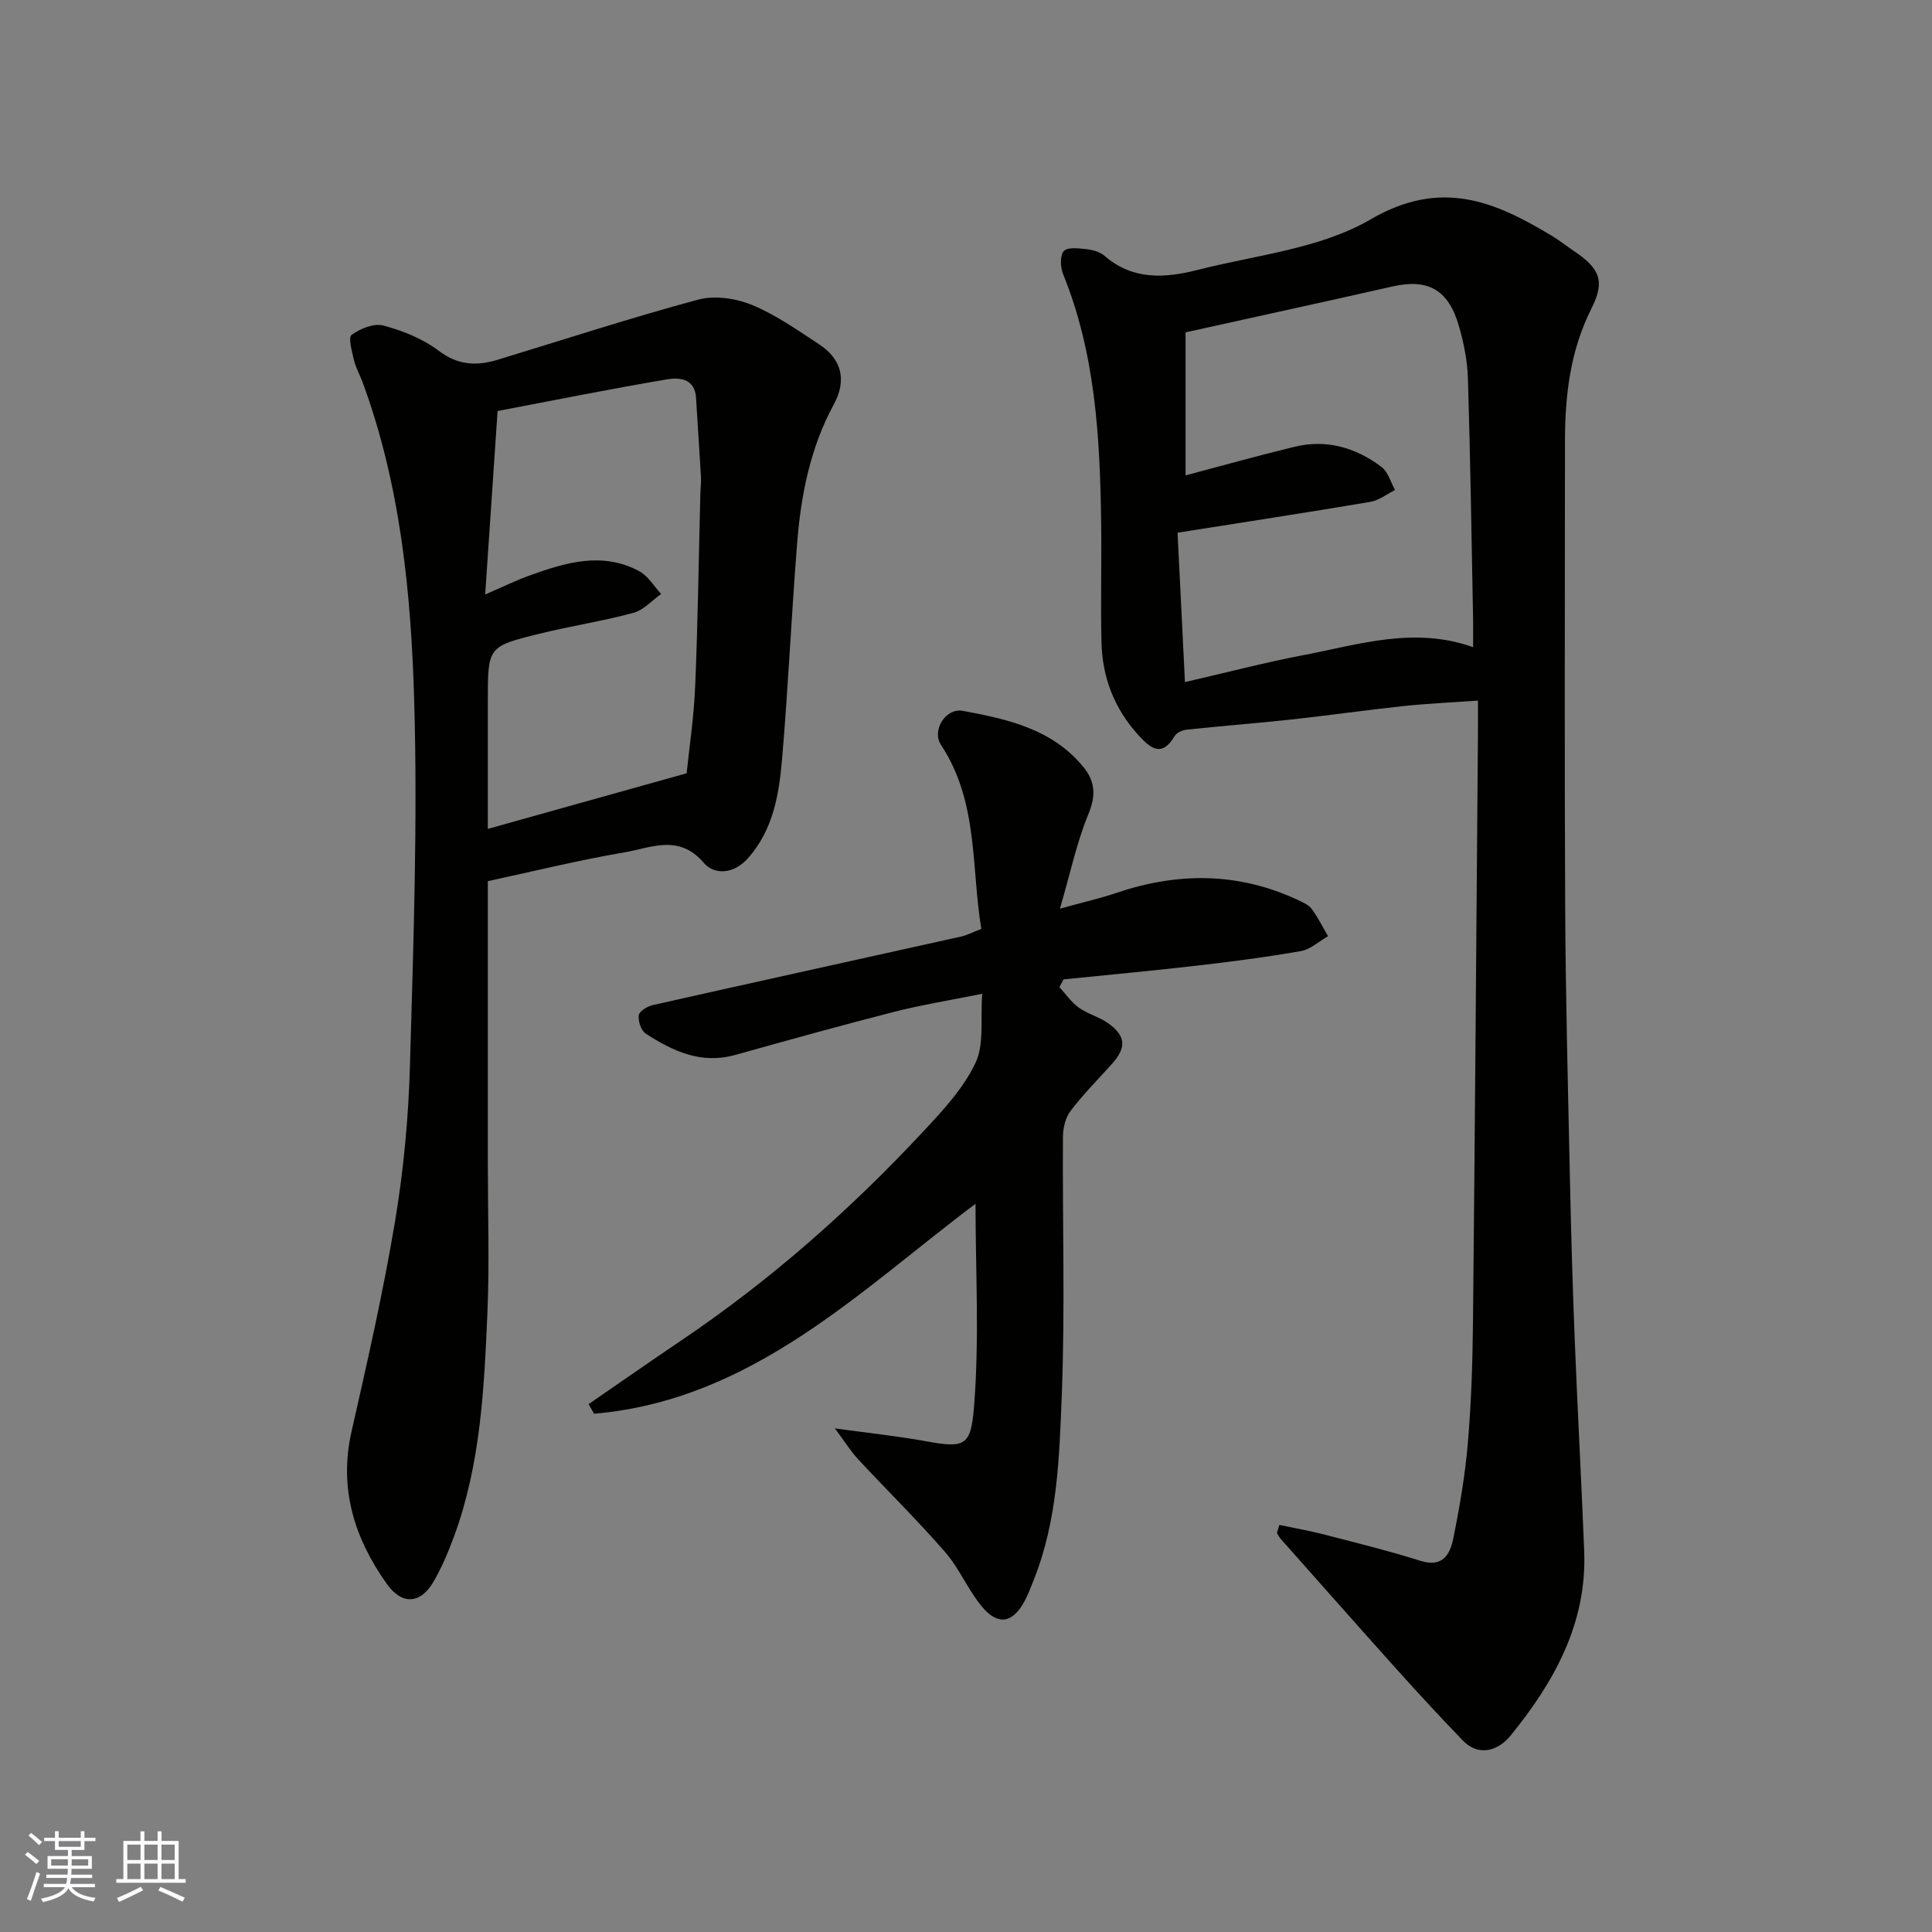
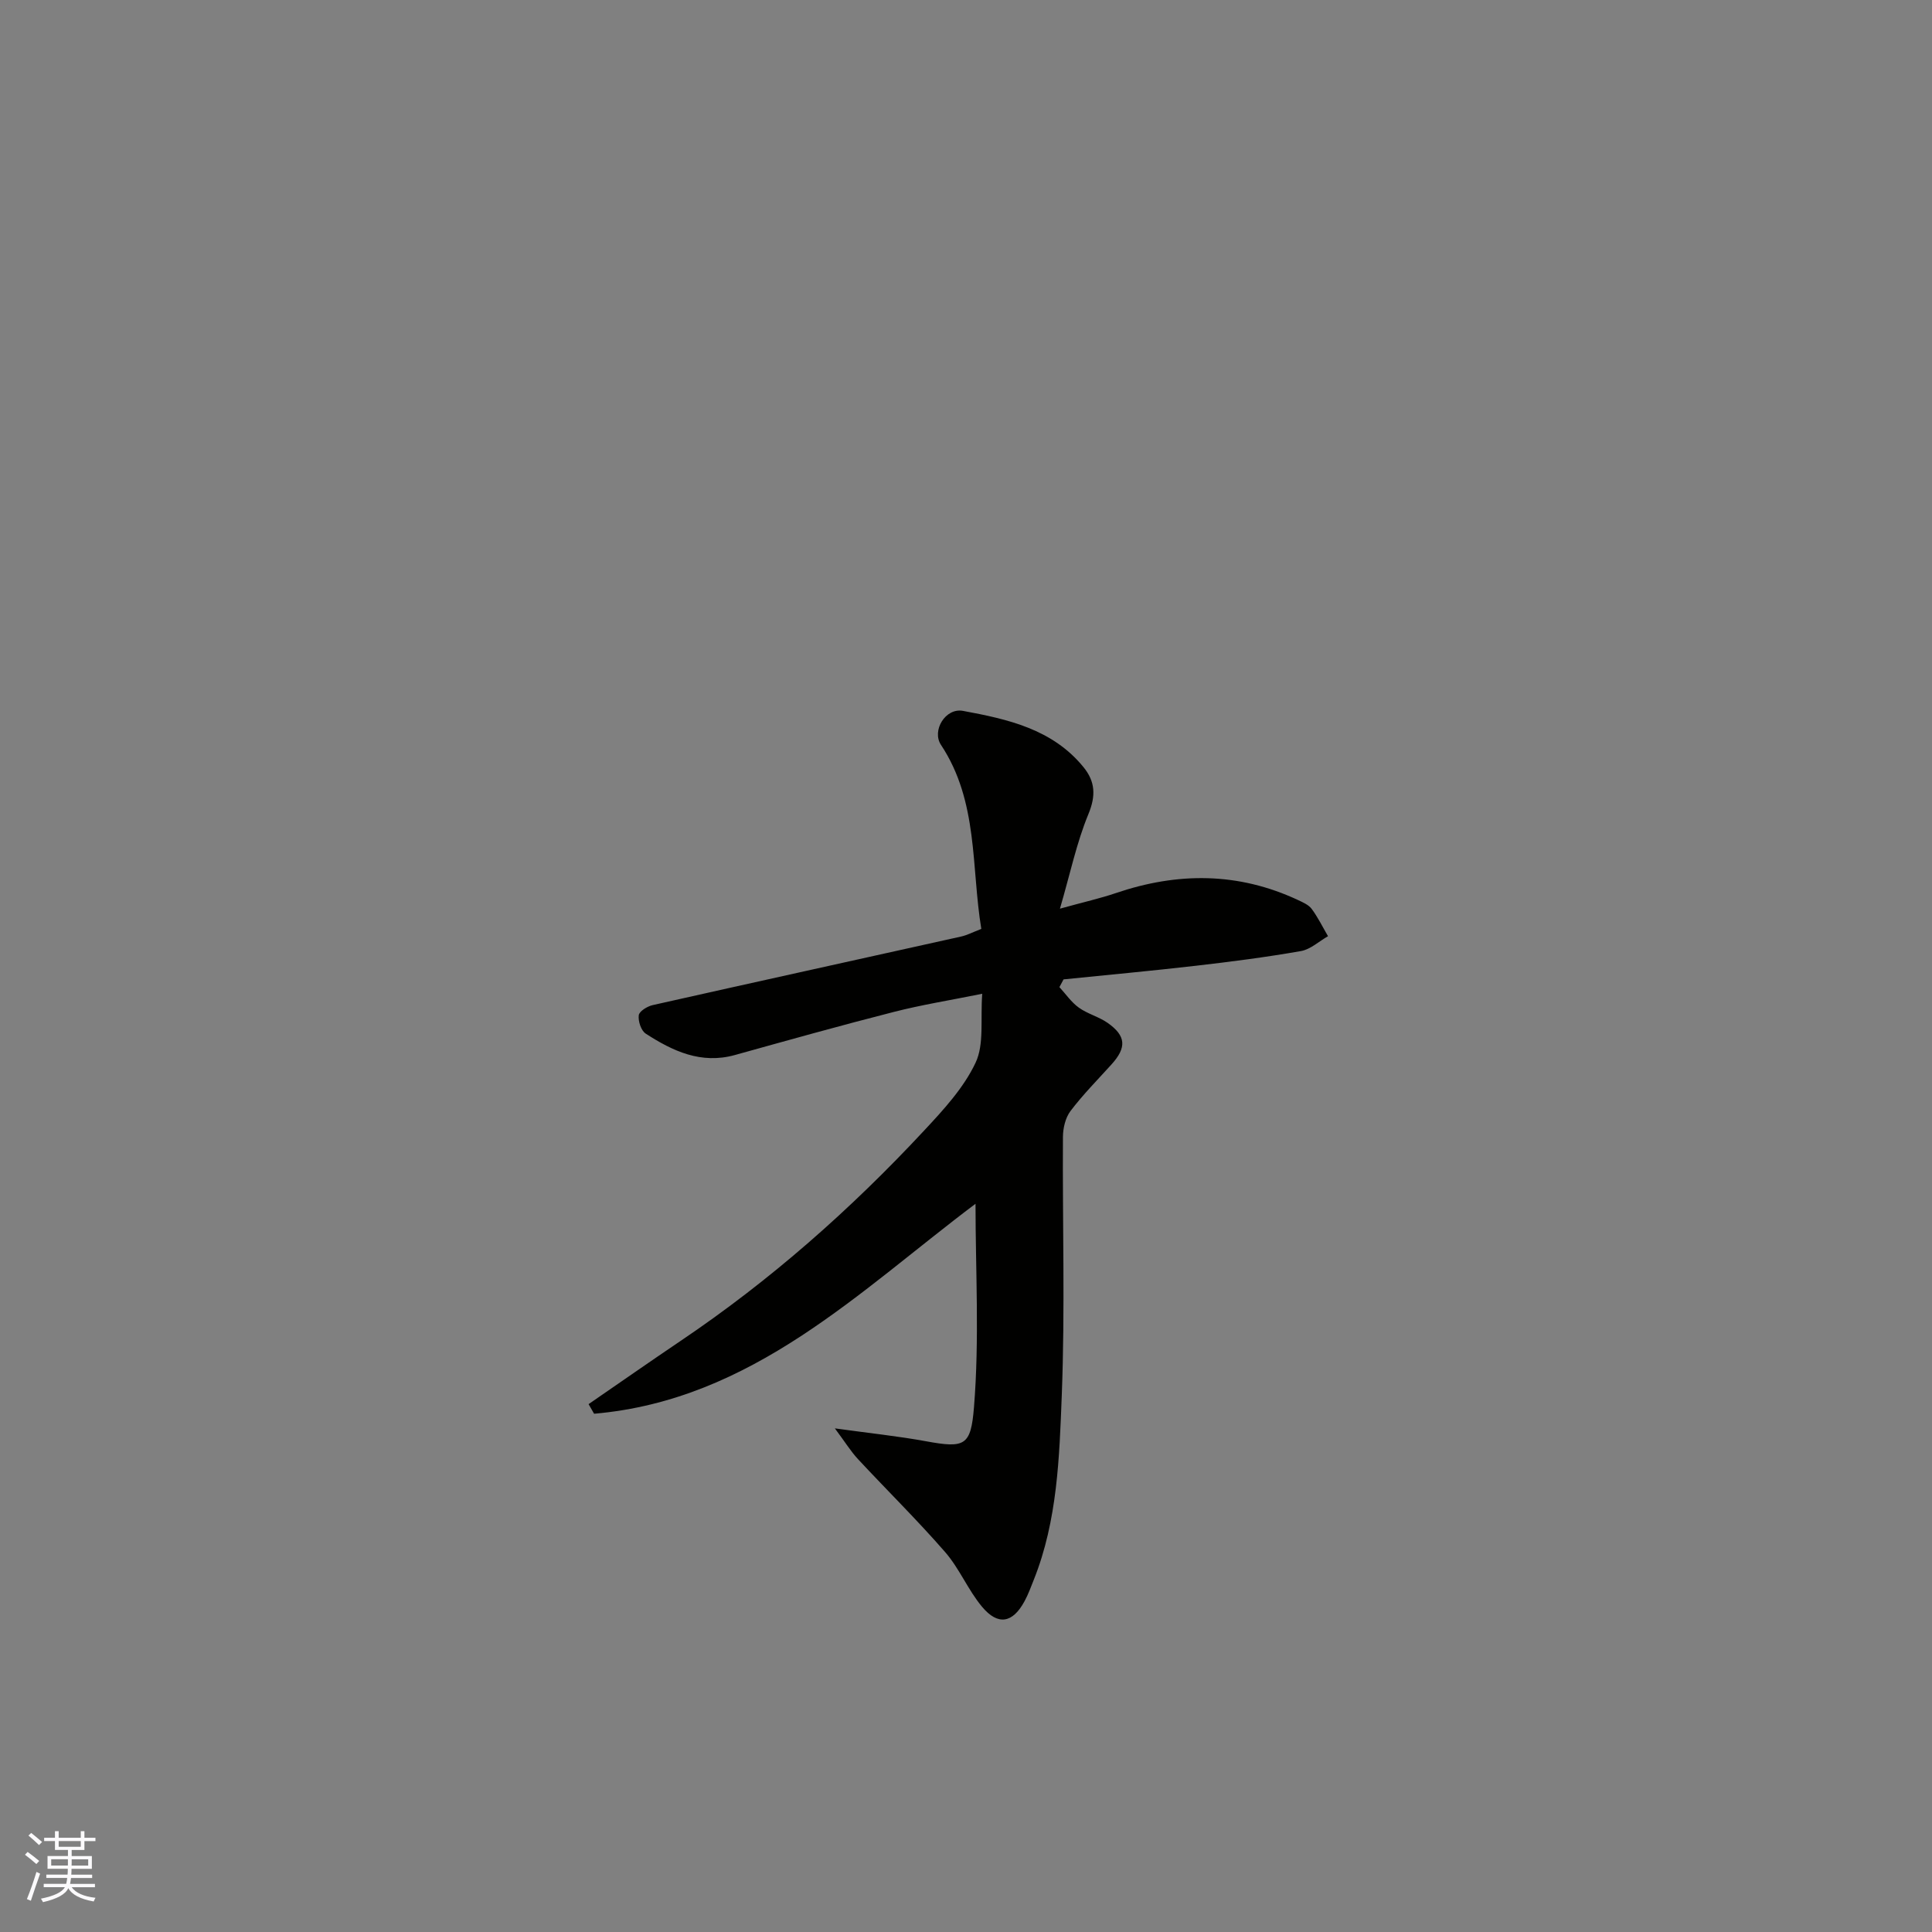
<svg xmlns="http://www.w3.org/2000/svg" enable-background="new 0 0 400 400" viewBox="0 0 400 400">
  <rect x="0" y="0" width="400" height="400" fill="#808080" stroke="none" />
  <g fill="#010100">
-     <path d="m264.88 315.72c3.17.67 6.37 1.23 9.5 2.04 6.6 1.71 13.24 3.35 19.74 5.4 4.6 1.45 6.11-1.39 6.77-4.64 1.32-6.55 2.46-13.18 3.02-19.84.71-8.4.98-16.85 1.06-25.29.41-40.75.7-81.51 1.03-122.26.01-1.82 0-3.63 0-6.08-5.3.38-10.31.6-15.29 1.12-7.82.83-15.6 1.95-23.41 2.8-7.18.78-14.39 1.33-21.58 2.09-.89.09-2.08.6-2.49 1.29-2.74 4.64-5.12 2.5-7.59-.21-4.94-5.44-7.42-11.91-7.59-19.16-.2-8.33.05-16.66-.07-24.99-.25-17.43-1.18-34.75-7.87-51.22-.58-1.43-.69-3.93.16-4.8.85-.88 3.18-.54 4.83-.36 1.24.14 2.67.57 3.59 1.36 5.81 5.07 12.53 4.63 19.19 2.93 12.12-3.09 25.42-4.38 35.87-10.47 14.58-8.5 25.69-3.78 37.63 3.45 1.54.93 2.95 2.06 4.44 3.06 5.42 3.63 6.54 6.25 3.68 11.92-4.43 8.78-5.49 18.08-5.49 27.66 0 31.99-.12 63.98.04 95.96.09 18.76.58 37.52.98 56.28.24 11.27.56 22.53 1.01 33.79.57 14.54 1.38 29.06 1.95 43.6.59 14.96-6.25 27.14-15.26 38.21-2.31 2.84-6.36 4.63-9.93.93-4.64-4.81-9.18-9.73-13.65-14.7-8.04-8.95-16-17.98-23.99-26.98-.32-.36-.53-.81-.79-1.21.16-.55.33-1.12.51-1.68zm-19.55-174.5c8.37-1.92 16.39-4.03 24.52-5.58 11.48-2.19 22.92-5.99 35.14-1.65 0-2.12.03-3.94 0-5.76-.33-16.6-.56-33.2-1.07-49.8-.11-3.69-.85-7.45-1.89-11-2.18-7.51-6.44-9.78-13.74-8.12-13.95 3.16-27.93 6.2-42.83 9.5v29.61c7.22-1.91 14.86-4.05 22.56-5.92 6.63-1.61 12.69.17 18 4.17 1.37 1.03 1.9 3.16 2.81 4.78-1.71.85-3.33 2.16-5.13 2.46-13.15 2.22-26.34 4.23-39.9 6.38.52 10.31 1.01 20.2 1.53 30.93z" />
-     <path d="m101 182.43v58.7c0 10.16.35 20.35-.08 30.49-.67 15.7-1.39 31.46-6.91 46.46-1.18 3.2-2.52 6.4-4.23 9.35-2.69 4.66-6.54 4.95-9.71.48-6.7-9.44-9.96-19.72-7.29-31.52 3.28-14.45 6.57-28.92 9.01-43.52 1.78-10.67 2.79-21.55 3.09-32.37.71-25.09 1.6-50.21.88-75.28-.64-22.37-2.83-44.77-10.7-66.11-.56-1.53-1.4-2.98-1.77-4.54-.42-1.77-1.23-4.71-.49-5.24 1.79-1.3 4.64-2.46 6.59-1.93 4.01 1.08 8.15 2.73 11.42 5.21 4 3.03 7.84 3.2 12.2 1.88 13.82-4.2 27.57-8.69 41.51-12.45 3.41-.92 7.8-.29 11.15 1.09 4.92 2.02 9.4 5.19 13.9 8.14 4.7 3.08 5.79 7.42 3.06 12.45-4.86 8.96-6.79 18.68-7.58 28.63-1.2 14.95-1.85 29.94-3.14 44.89-.63 7.29-1.84 14.58-7.05 20.45-2.9 3.27-6.93 3.55-9.16.94-5.16-6.04-10.96-3.08-16.44-2.15-9.3 1.57-18.48 3.85-28.26 5.95zm-.55-59.35c3.84-1.66 6.47-2.96 9.22-3.94 7.45-2.68 15.03-4.98 22.66-.89 1.84.98 3.06 3.12 4.56 4.73-1.91 1.34-3.65 3.34-5.77 3.91-6.43 1.73-13.06 2.74-19.53 4.34-10.61 2.62-10.59 2.72-10.59 13.89v26.49c13.83-3.87 27.07-7.57 41.16-11.51.52-5.07 1.5-11.56 1.77-18.08.56-13.25.73-26.52 1.07-39.78.03-1.16.19-2.33.13-3.48-.31-5.45-.7-10.9-1.02-16.36-.23-4.05-3.44-4.29-5.98-3.86-11.68 1.96-23.29 4.31-35.11 6.56-.85 12.64-1.68 24.8-2.57 37.98z" />
    <path d="m121.86 290.71c6.36-4.37 12.68-8.79 19.08-13.11 18.55-12.5 35.2-27.21 50.41-43.55 4-4.29 8.18-8.82 10.63-14.02 1.82-3.85.98-8.96 1.38-14.28-6.64 1.34-12.52 2.28-18.27 3.75-11.02 2.81-21.98 5.88-32.93 8.93-7.01 1.95-12.88-.81-18.47-4.43-.96-.62-1.6-2.58-1.44-3.8.1-.83 1.76-1.85 2.87-2.1 21.28-4.79 42.58-9.46 63.87-14.2 1.25-.28 2.41-.9 4.18-1.58-2.11-12.77-.57-26.36-8.35-38.1-1.95-2.94.91-7.72 4.56-7.04 9.23 1.71 18.52 3.76 24.94 11.64 2.43 2.98 2.61 5.9 1.02 9.74-2.43 5.87-3.74 12.21-5.89 19.57 5.09-1.41 8.38-2.14 11.55-3.22 12.78-4.35 25.36-4.36 37.73 1.43 1.02.48 2.21.99 2.84 1.84 1.3 1.75 2.27 3.75 3.38 5.65-1.86 1.06-3.62 2.73-5.61 3.08-7.24 1.27-14.54 2.21-21.84 3.05-9.09 1.05-18.2 1.88-27.3 2.81-.29.53-.57 1.07-.86 1.6 1.32 1.44 2.46 3.13 4.02 4.25 1.81 1.3 4.14 1.88 5.97 3.16 3.83 2.7 3.95 5.1.8 8.59-2.87 3.18-5.91 6.24-8.49 9.65-1.06 1.4-1.56 3.55-1.57 5.37-.11 17.82.45 35.67-.24 53.47-.5 12.85-.89 25.91-5.78 38.18-.6 1.51-1.16 3.05-1.93 4.47-2.45 4.54-5.49 5.12-8.81 1.14-2.9-3.48-4.67-7.91-7.64-11.32-5.76-6.62-12.04-12.79-18.02-19.22-1.49-1.6-2.65-3.5-4.8-6.38 7.28 1.01 13.09 1.61 18.83 2.66 8.11 1.49 9.32.95 9.97-7.02 1.15-14.11.32-28.38.32-42.14-23.91 17.96-46.19 40.64-78.97 43.47-.38-.67-.76-1.33-1.14-1.99z" />
  </g>
  <path d="m5.17 384 .55-.58c.85.61 1.65 1.24 2.4 1.87l-.59.64c-.83-.73-1.62-1.37-2.36-1.93m1.22 9.53-.82-.34c.71-1.76 1.37-3.64 1.98-5.63.24.13.5.25.76.36-.6 1.67-1.24 3.54-1.92 5.61m-.5-13.5.57-.54c.56.44 1.31 1.06 2.26 1.87l-.64.64c-.68-.66-1.41-1.32-2.19-1.97m3.25.46h2.24v-1.36h.77v1.36h4.57v-1.36h.76v1.36h2.28v.69h-2.28v1.84h-2.64v1.26h4.18v2.64h-4.21c0 .45-.02.86-.05 1.21h4.32v.69h-4.38c-.04.34-.1.75-.19 1.22h5.15v.69h-4.82c.87 1.19 2.51 1.92 4.93 2.19-.17.31-.3.57-.37.76-2.77-.49-4.52-1.41-5.26-2.76-.56 1.26-2.3 2.23-5.24 2.9-.12-.24-.26-.48-.43-.72 2.73-.55 4.38-1.34 4.96-2.38h-4.38v-.69h4.65c.1-.38.17-.79.21-1.22h-4.32v-.69h4.4c.03-.34.05-.75.05-1.21h-4.2v-2.64h4.23v-1.26h-2.69v-1.84h-2.24zm1.46 4.46v1.29h3.45c.01-.4.02-.57.01-.53v-.32-.45h-3.46zm1.55-2.59h4.57v-1.19h-4.57zm6.11 2.59h-3.42v.77c-.01.19-.01.37-.02.53h3.44z" fill="#fbfafc" />
-   <path d="m32.63 379.16h.82v1.98h3.54v7.89h1.45v.78h-14.36v-.78h1.46v-7.89h3.54v-1.98h.82v1.98h2.73zm-3.49 11.48.5.73c-1.61.82-3.28 1.63-5 2.41-.13-.27-.28-.55-.44-.82 1.75-.72 3.4-1.49 4.94-2.32m-2.78-5.55h2.73v-3.18h-2.73zm0 3.95h2.73v-3.2h-2.73zm3.54-3.95h2.73v-3.18h-2.73zm0 3.95h2.73v-3.2h-2.73zm7.89 4.68c-1.84-.92-3.51-1.7-5.02-2.32l.45-.73c1.89.8 3.57 1.55 5.04 2.23zm-1.62-11.81h-2.73v3.18h2.73zm-2.73 7.13h2.73v-3.2h-2.73z" fill="#fbfafc" />
</svg>